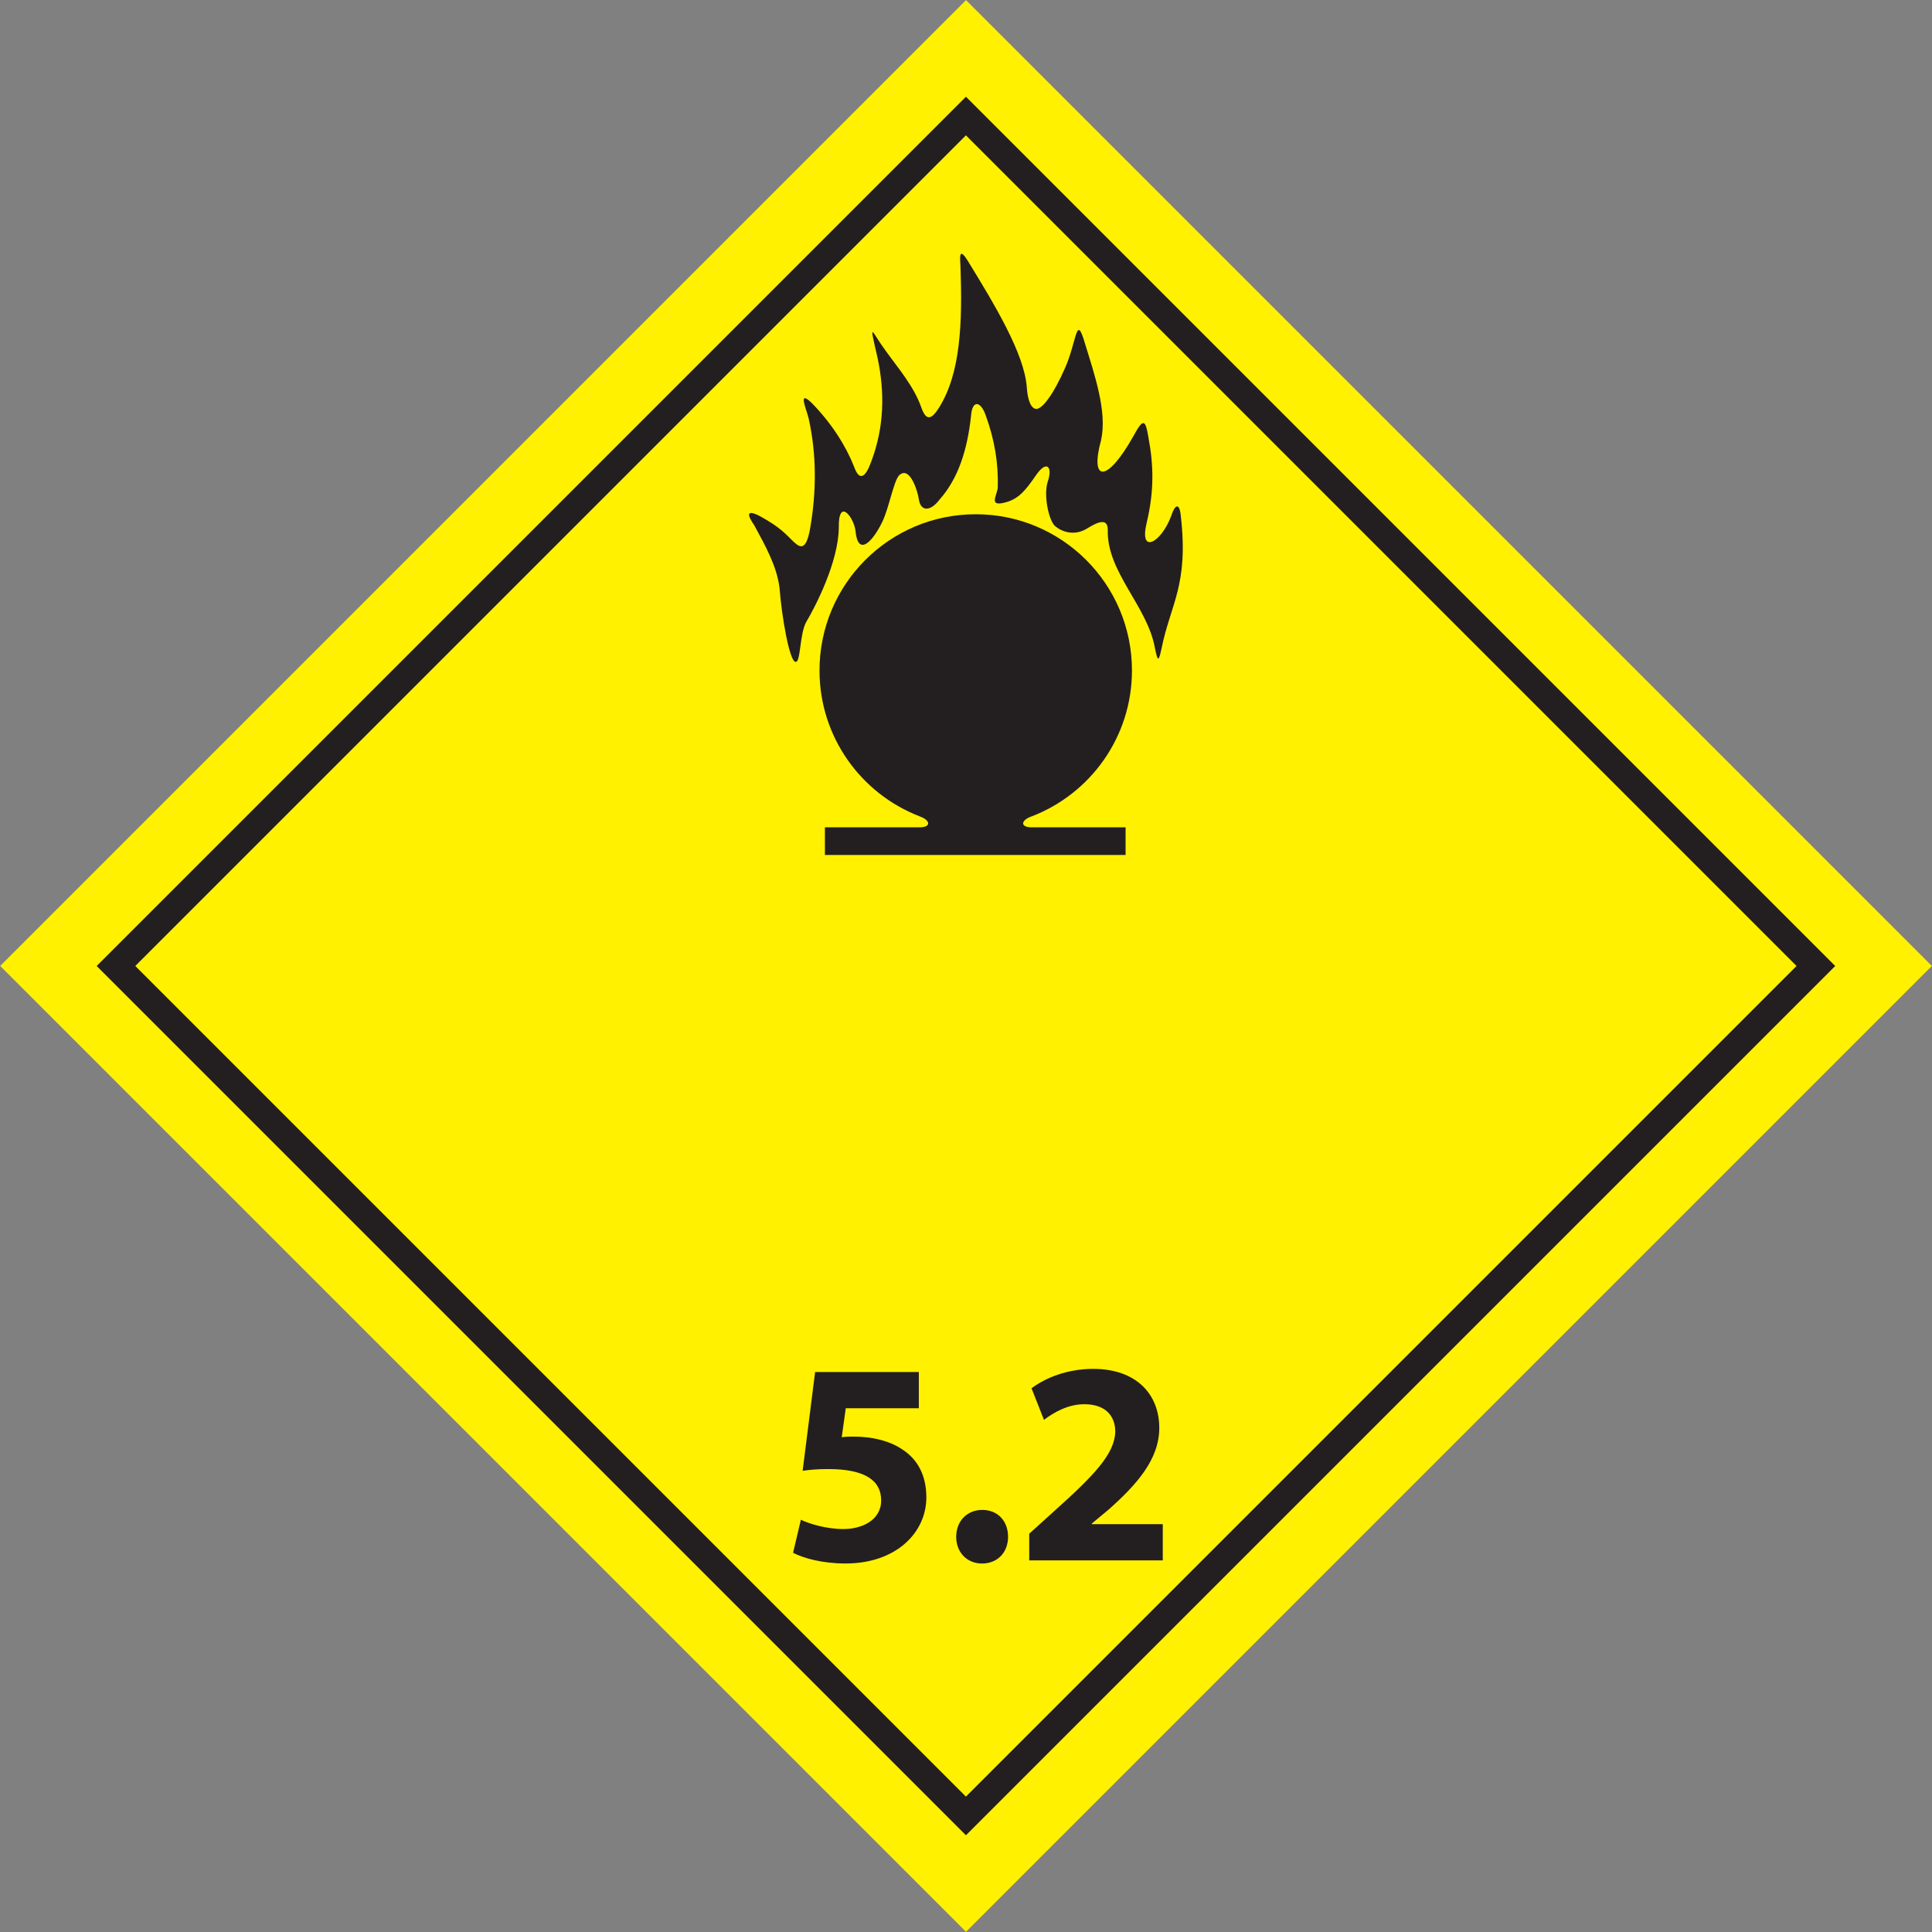
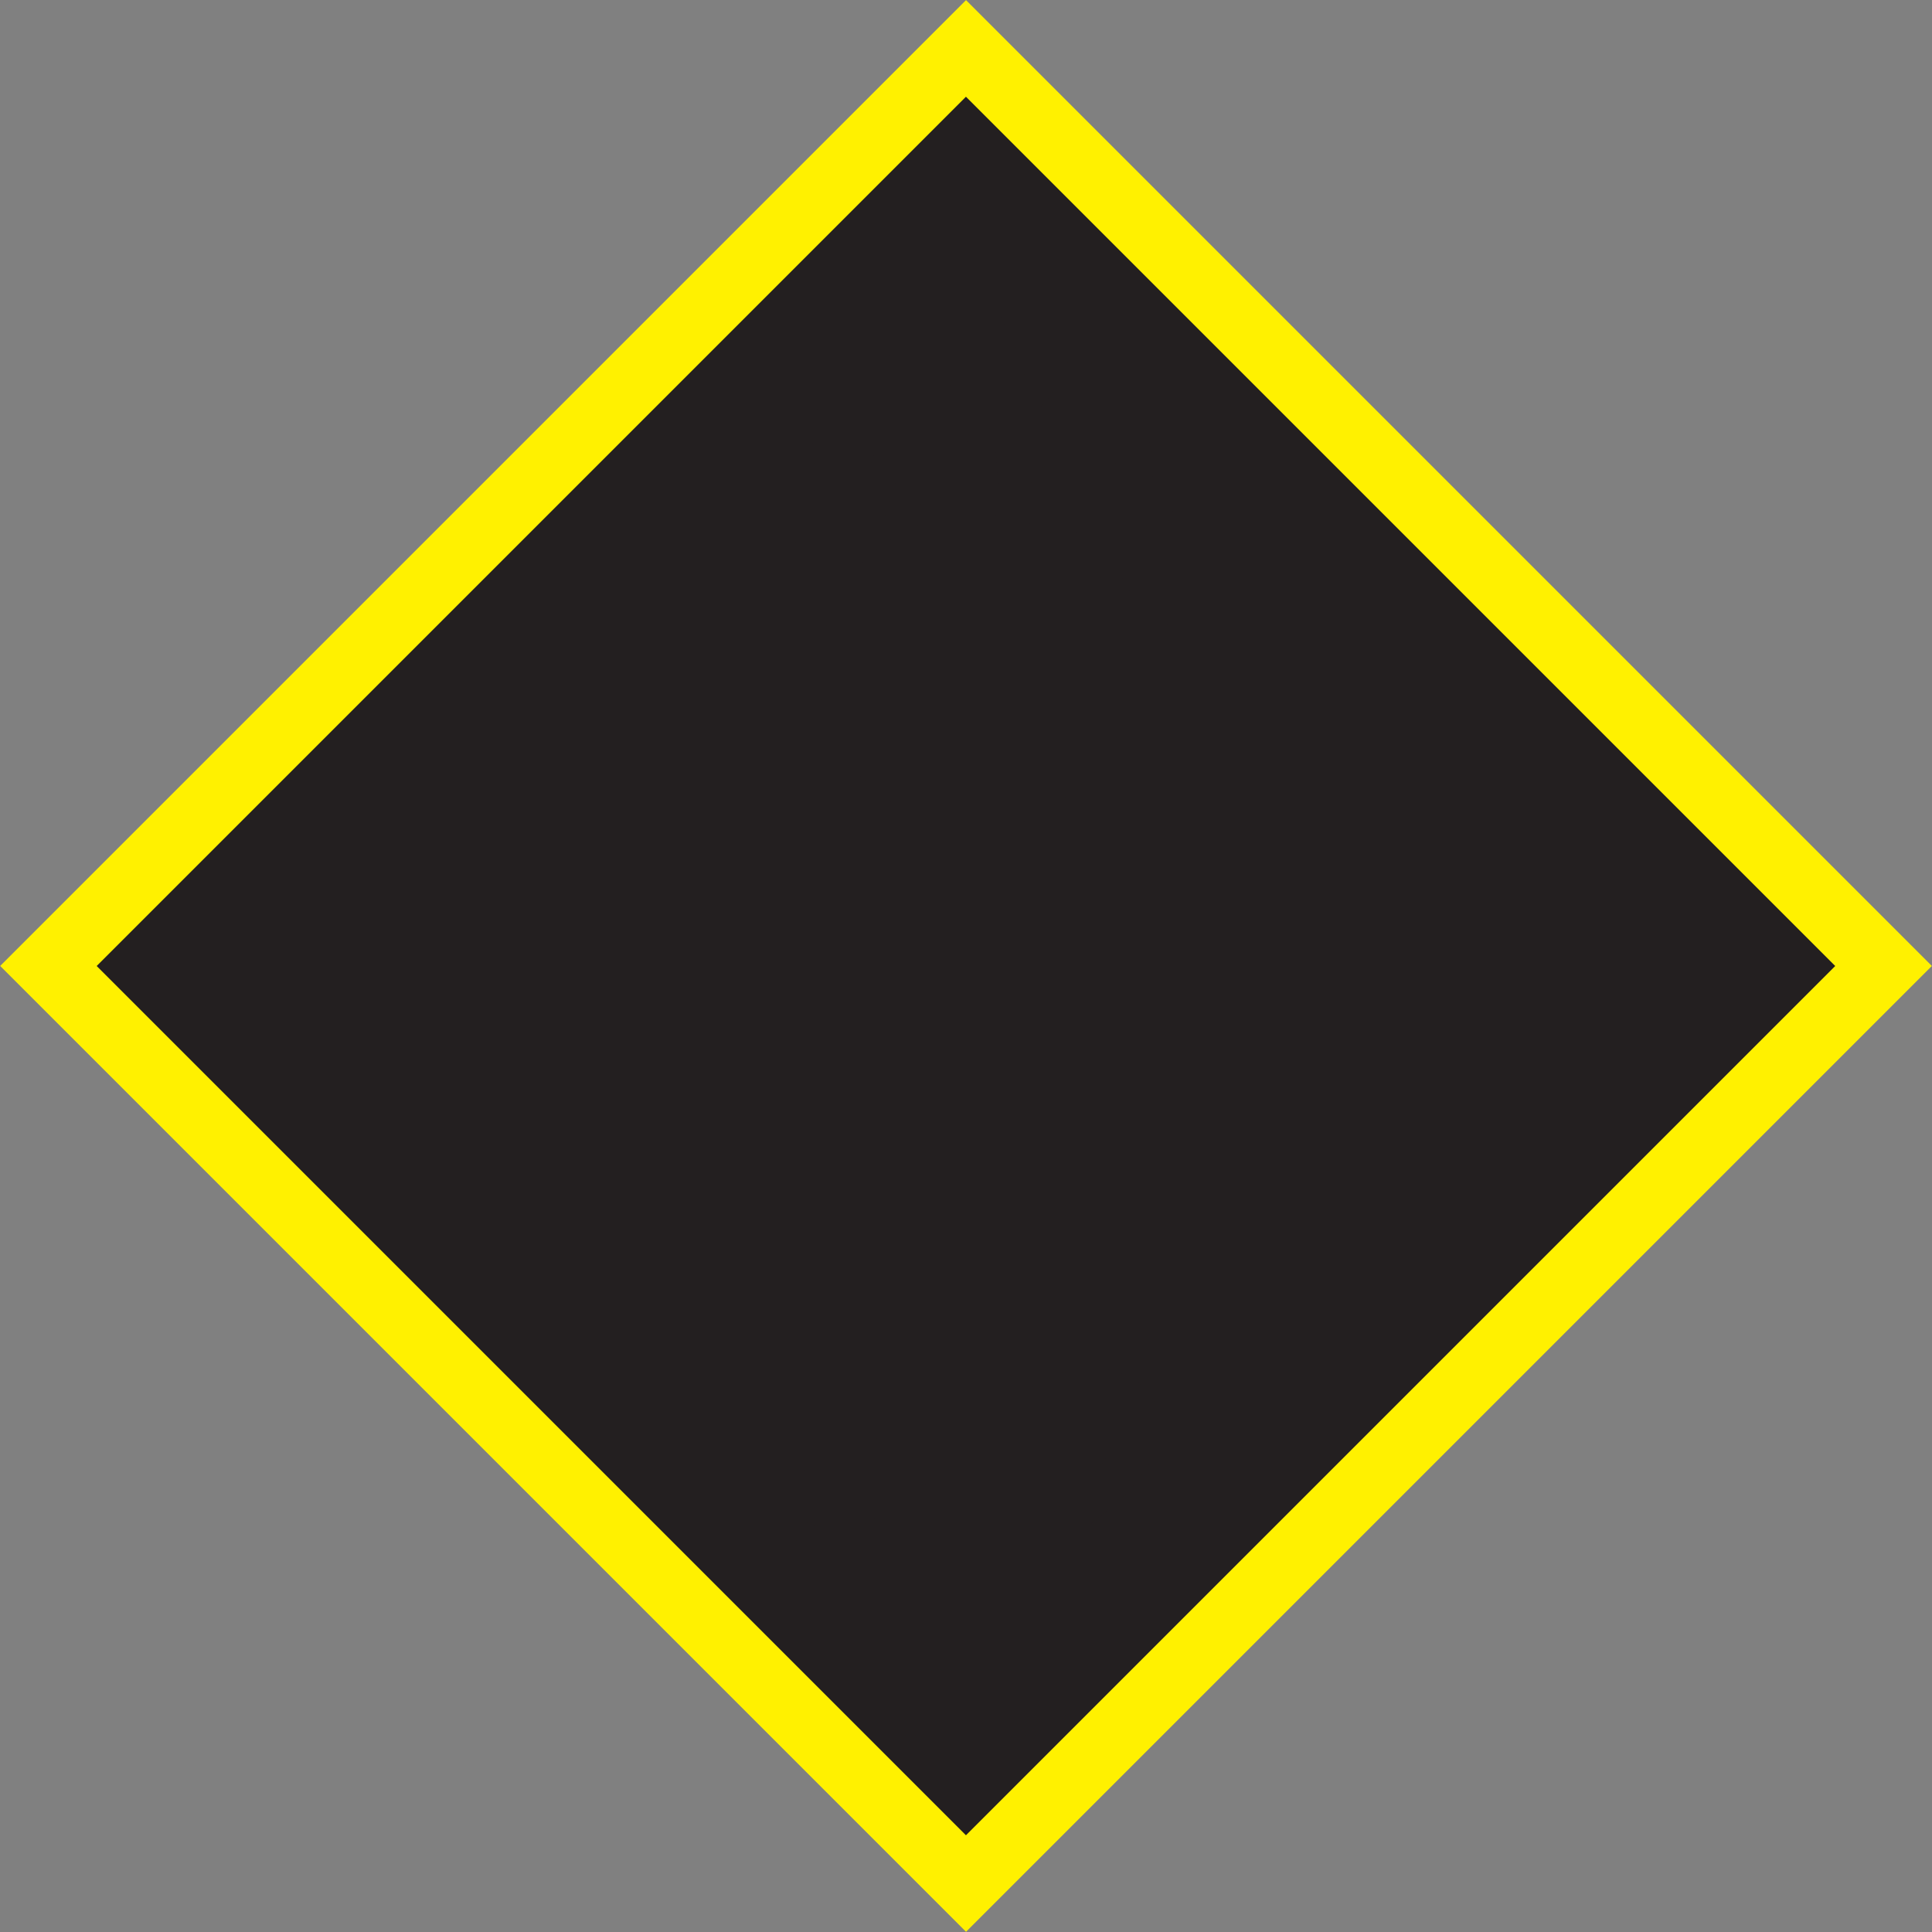
<svg xmlns="http://www.w3.org/2000/svg" version="1.1" id="Слой_1" x="0px" y="0px" width="63.999px" height="63.999px" viewBox="-43.519 -29.885 63.999 63.999" enable-background="new -43.519 -29.885 63.999 63.999" xml:space="preserve">
  <rect x="-43.519" y="-29.885" width="63.999" height="63.999" fill="#808080" stroke="none" />
  <rect x="-34.146" y="-20.513" transform="matrix(0.707 -0.707 0.707 0.707 -4.869 -7.526)" fill="#FFF100" width="45.253" height="45.254" />
  <rect x="-31.885" y="-18.249" transform="matrix(-0.707 -0.707 0.707 -0.707 -21.162 -4.535)" fill="#231F20" width="40.729" height="40.729" />
-   <rect x="-30.979" y="-17.344" transform="matrix(-0.707 -0.707 0.707 -0.707 -21.162 -4.535)" fill="#FFF100" width="38.919" height="38.919" />
  <g>
    <path fill="#231F20" d="M-11.198-12.081c2.433,0,4.406,1.973,4.406,4.406c0,2.433-1.973,4.406-4.406,4.406   c-2.433,0-4.406-1.973-4.406-4.406C-15.604-10.108-13.631-12.081-11.198-12.081z M-6.233-2.479v0.916h-4.964h-0.032h-4.964v-0.916   h3.134c0.4,0,0.362-0.241,0-0.364h0.005c-1.94-0.747-3.318-2.628-3.318-4.832c0-2.857,2.317-5.175,5.175-5.175   c2.858,0,5.175,2.317,5.175,5.175c0,2.204-1.378,4.086-3.319,4.832h0.001l-0.012,0.004C-9.366-2.834-9.38-2.828-9.395-2.823   C-9.706-2.695-9.72-2.479-9.34-2.479H-6.233z M-11.201-2.5v0.021h0.001L-11.201-2.5L-11.201-2.5z" />
    <path fill="#231F20" d="M-17.167-7.96c0.176,0.034,0.13-0.929,0.359-1.328c0.296-0.498,1.061-1.972,1.075-3.115   c-0.018-1.015,0.492-0.359,0.552,0.094c0.079,0.879,0.563,0.379,0.884-0.279c0.228-0.466,0.375-1.344,0.561-1.551   c0.364-0.345,0.629,0.573,0.656,0.803c0.067,0.419,0.402,0.38,0.684,0c0.612-0.686,0.923-1.632,1.045-2.792   c0.042-0.514,0.318-0.473,0.482-0.006c0.297,0.809,0.427,1.608,0.402,2.4c-0.02,0.271-0.361,0.695,0.361,0.459   c0.33-0.122,0.529-0.318,0.898-0.857c0.369-0.54,0.559-0.279,0.402,0.185c-0.158,0.463,0.032,1.315,0.241,1.491   c0.254,0.213,0.661,0.32,1.052,0.081c0.385-0.241,0.7-0.357,0.69,0.065c-0.026,1.385,1.316,2.507,1.562,3.894   c0.1,0.496,0.131,0.422,0.221,0.004c0.293-1.457,0.9-2.084,0.637-4.372c-0.038-0.447-0.188-0.419-0.323,0   c-0.318,0.859-1.062,1.298-0.811,0.227c0.262-1.089,0.228-1.946,0.061-2.836c-0.102-0.625-0.179-0.63-0.496-0.049   c-0.888,1.585-1.449,1.515-1.073,0.138c0.209-0.947-0.214-2.161-0.542-3.231c-0.286-0.969-0.253-0.068-0.65,0.838   c-0.397,0.906-0.757,1.351-0.944,1.357c-0.188,0.006-0.297-0.305-0.324-0.707c-0.075-1.126-1.098-2.799-1.968-4.218   c-0.293-0.46-0.243-0.069-0.229,0.206c0.064,1.847,0.013,3.524-0.71,4.677c-0.234,0.368-0.416,0.48-0.586,0   c-0.249-0.717-0.784-1.323-1.189-1.893c-0.456-0.611-0.57-1.085-0.261,0.248c0.237,1.13,0.229,2.274-0.214,3.442   c-0.181,0.502-0.384,0.666-0.563,0.164c-0.269-0.681-0.728-1.418-1.39-2.101c-0.516-0.505-0.169,0.236-0.111,0.524   c0.254,1.151,0.261,2.383,0.04,3.635c-0.134,0.746-0.335,0.613-0.536,0.432c-0.279-0.27-0.444-0.484-1.125-0.857   c-0.465-0.24-0.42-0.032-0.188,0.301c0.375,0.69,0.749,1.36,0.838,2.072C-17.623-9.445-17.367-7.981-17.167-7.96z" />
  </g>
  <g enable-background="new    ">
    <path fill="#231F20" d="M-13.084,16.764h-2.418l-0.134,0.96c0.134-0.02,0.25-0.02,0.403-0.02c0.595,0,1.2,0.135,1.642,0.451   c0.47,0.317,0.758,0.835,0.758,1.564c0,1.161-0.998,2.188-2.678,2.188c-0.758,0-1.392-0.173-1.737-0.355l0.259-1.094   c0.278,0.135,0.845,0.308,1.411,0.308c0.604,0,1.248-0.288,1.248-0.95c0-0.644-0.509-1.037-1.756-1.037   c-0.346,0-0.585,0.02-0.845,0.058l0.413-3.272h3.436V16.764z" />
    <path fill="#231F20" d="M-11.844,21.025c0-0.519,0.355-0.893,0.864-0.893s0.854,0.364,0.854,0.893c0,0.509-0.345,0.883-0.864,0.883   C-11.489,21.908-11.844,21.534-11.844,21.025z" />
    <path fill="#231F20" d="M-9.425,21.803V20.92l0.806-0.729c1.363-1.219,2.025-1.92,2.044-2.649c0-0.509-0.307-0.911-1.027-0.911   c-0.538,0-1.008,0.269-1.334,0.518l-0.413-1.046c0.47-0.355,1.2-0.643,2.044-0.643c1.411,0,2.188,0.825,2.188,1.958   c0,1.046-0.758,1.881-1.66,2.687l-0.576,0.48v0.019h2.352v1.2H-9.425z" />
  </g>
</svg>